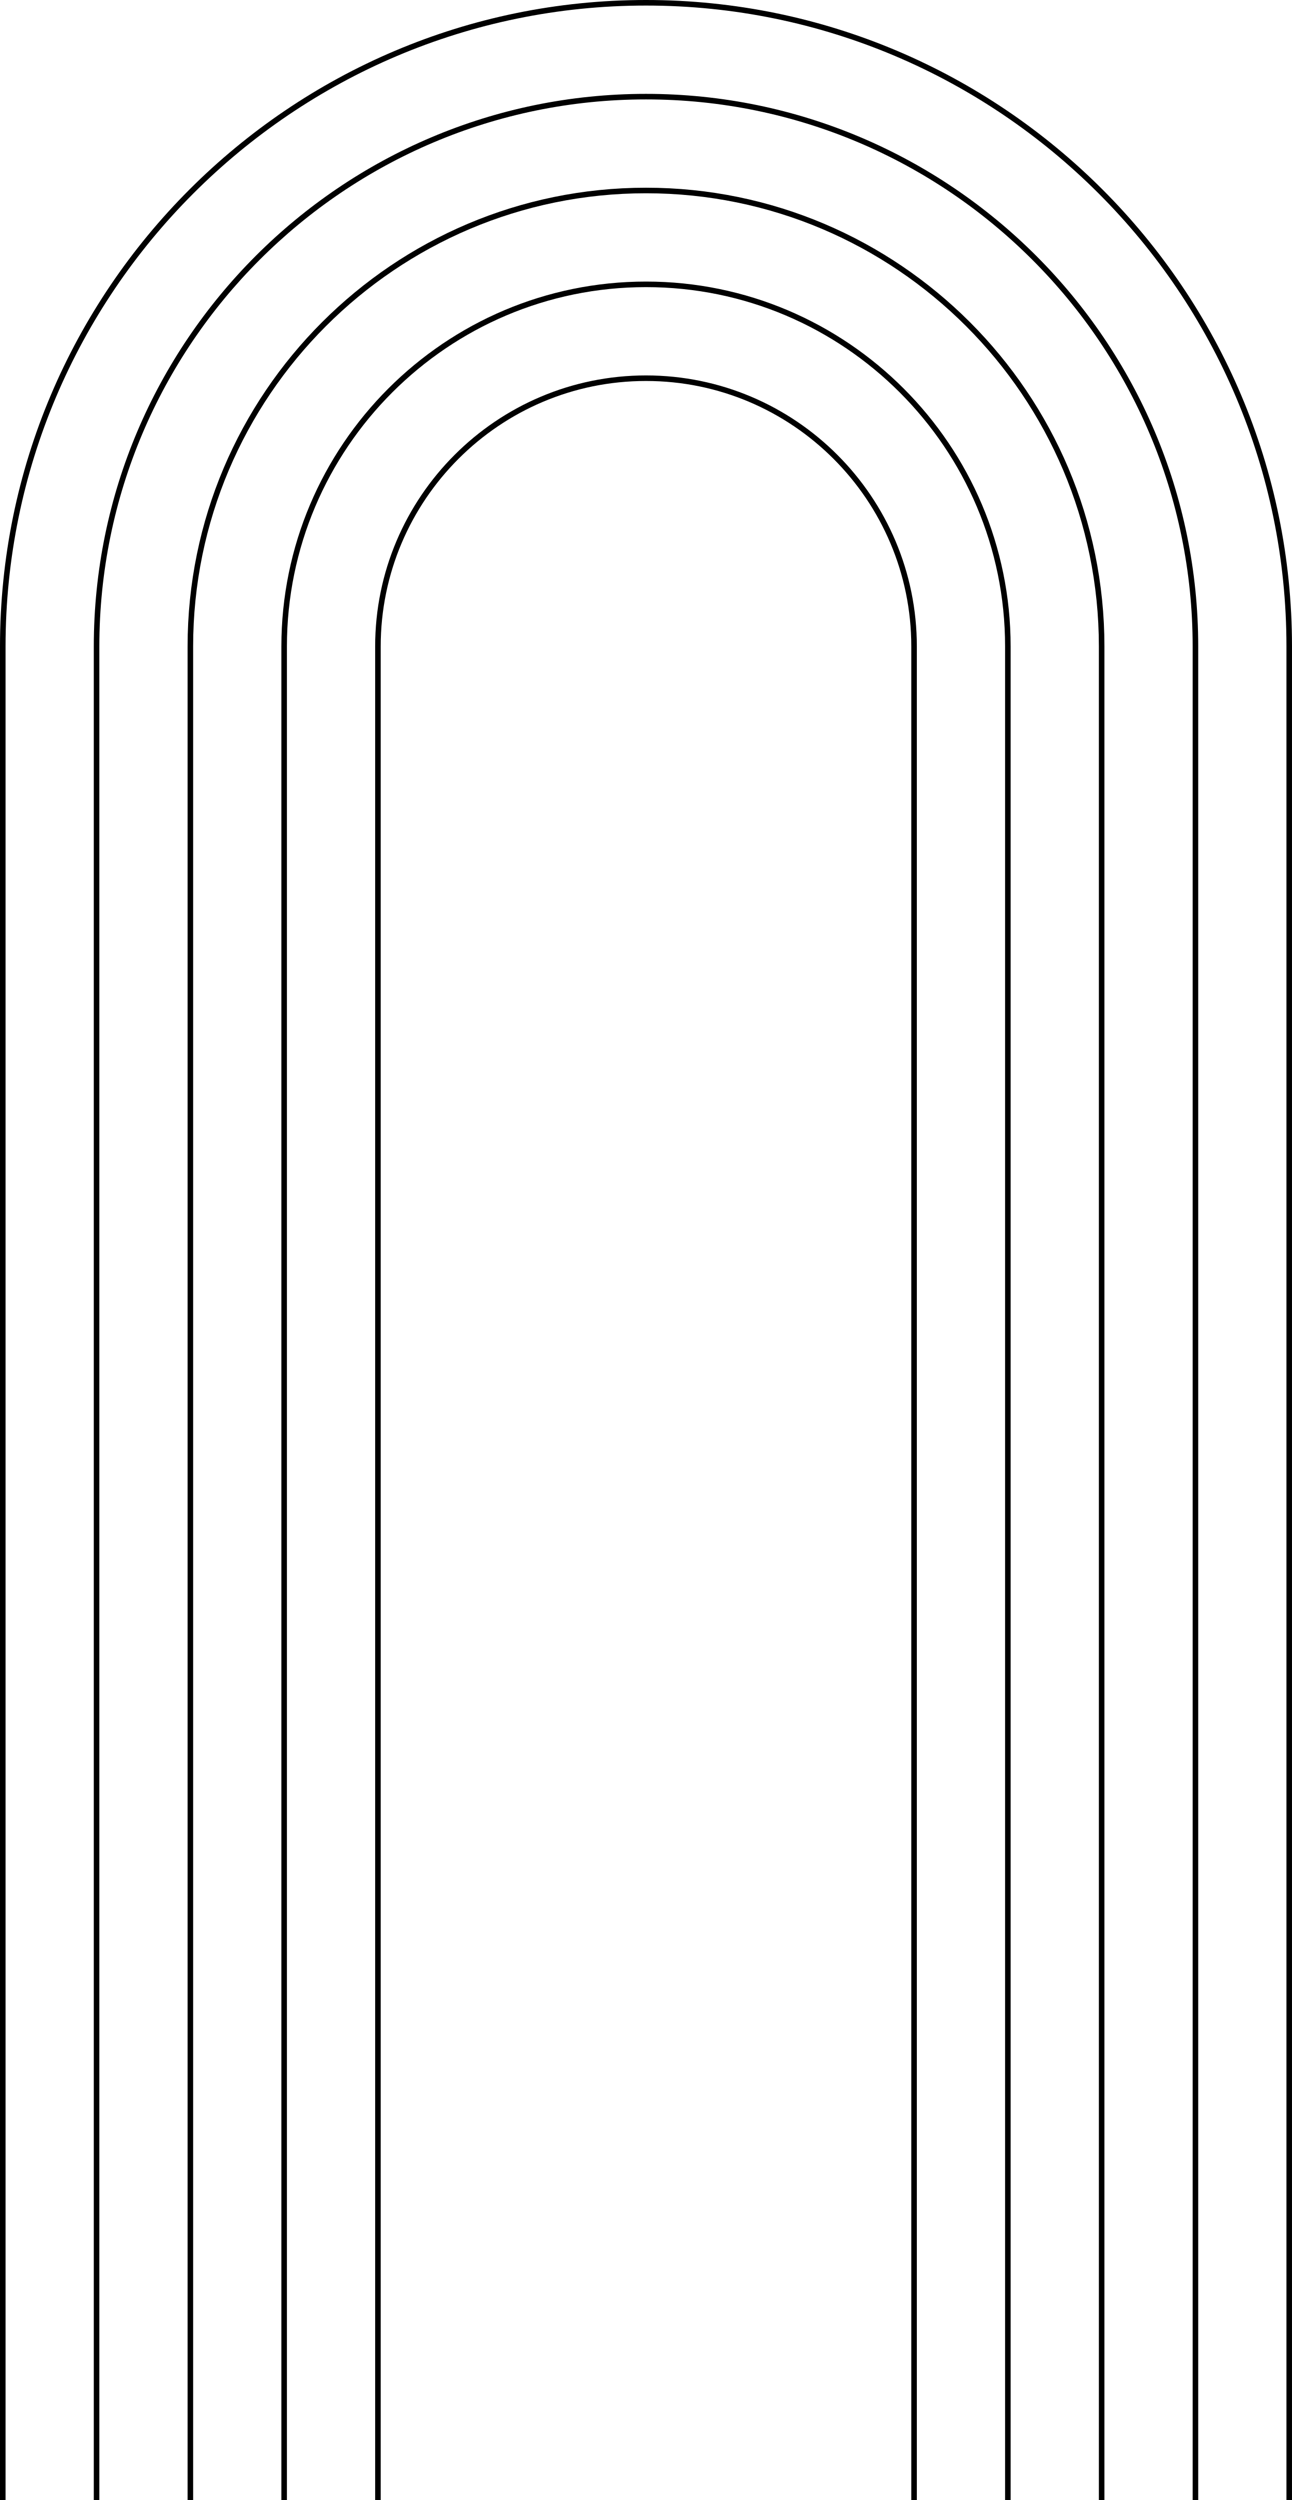
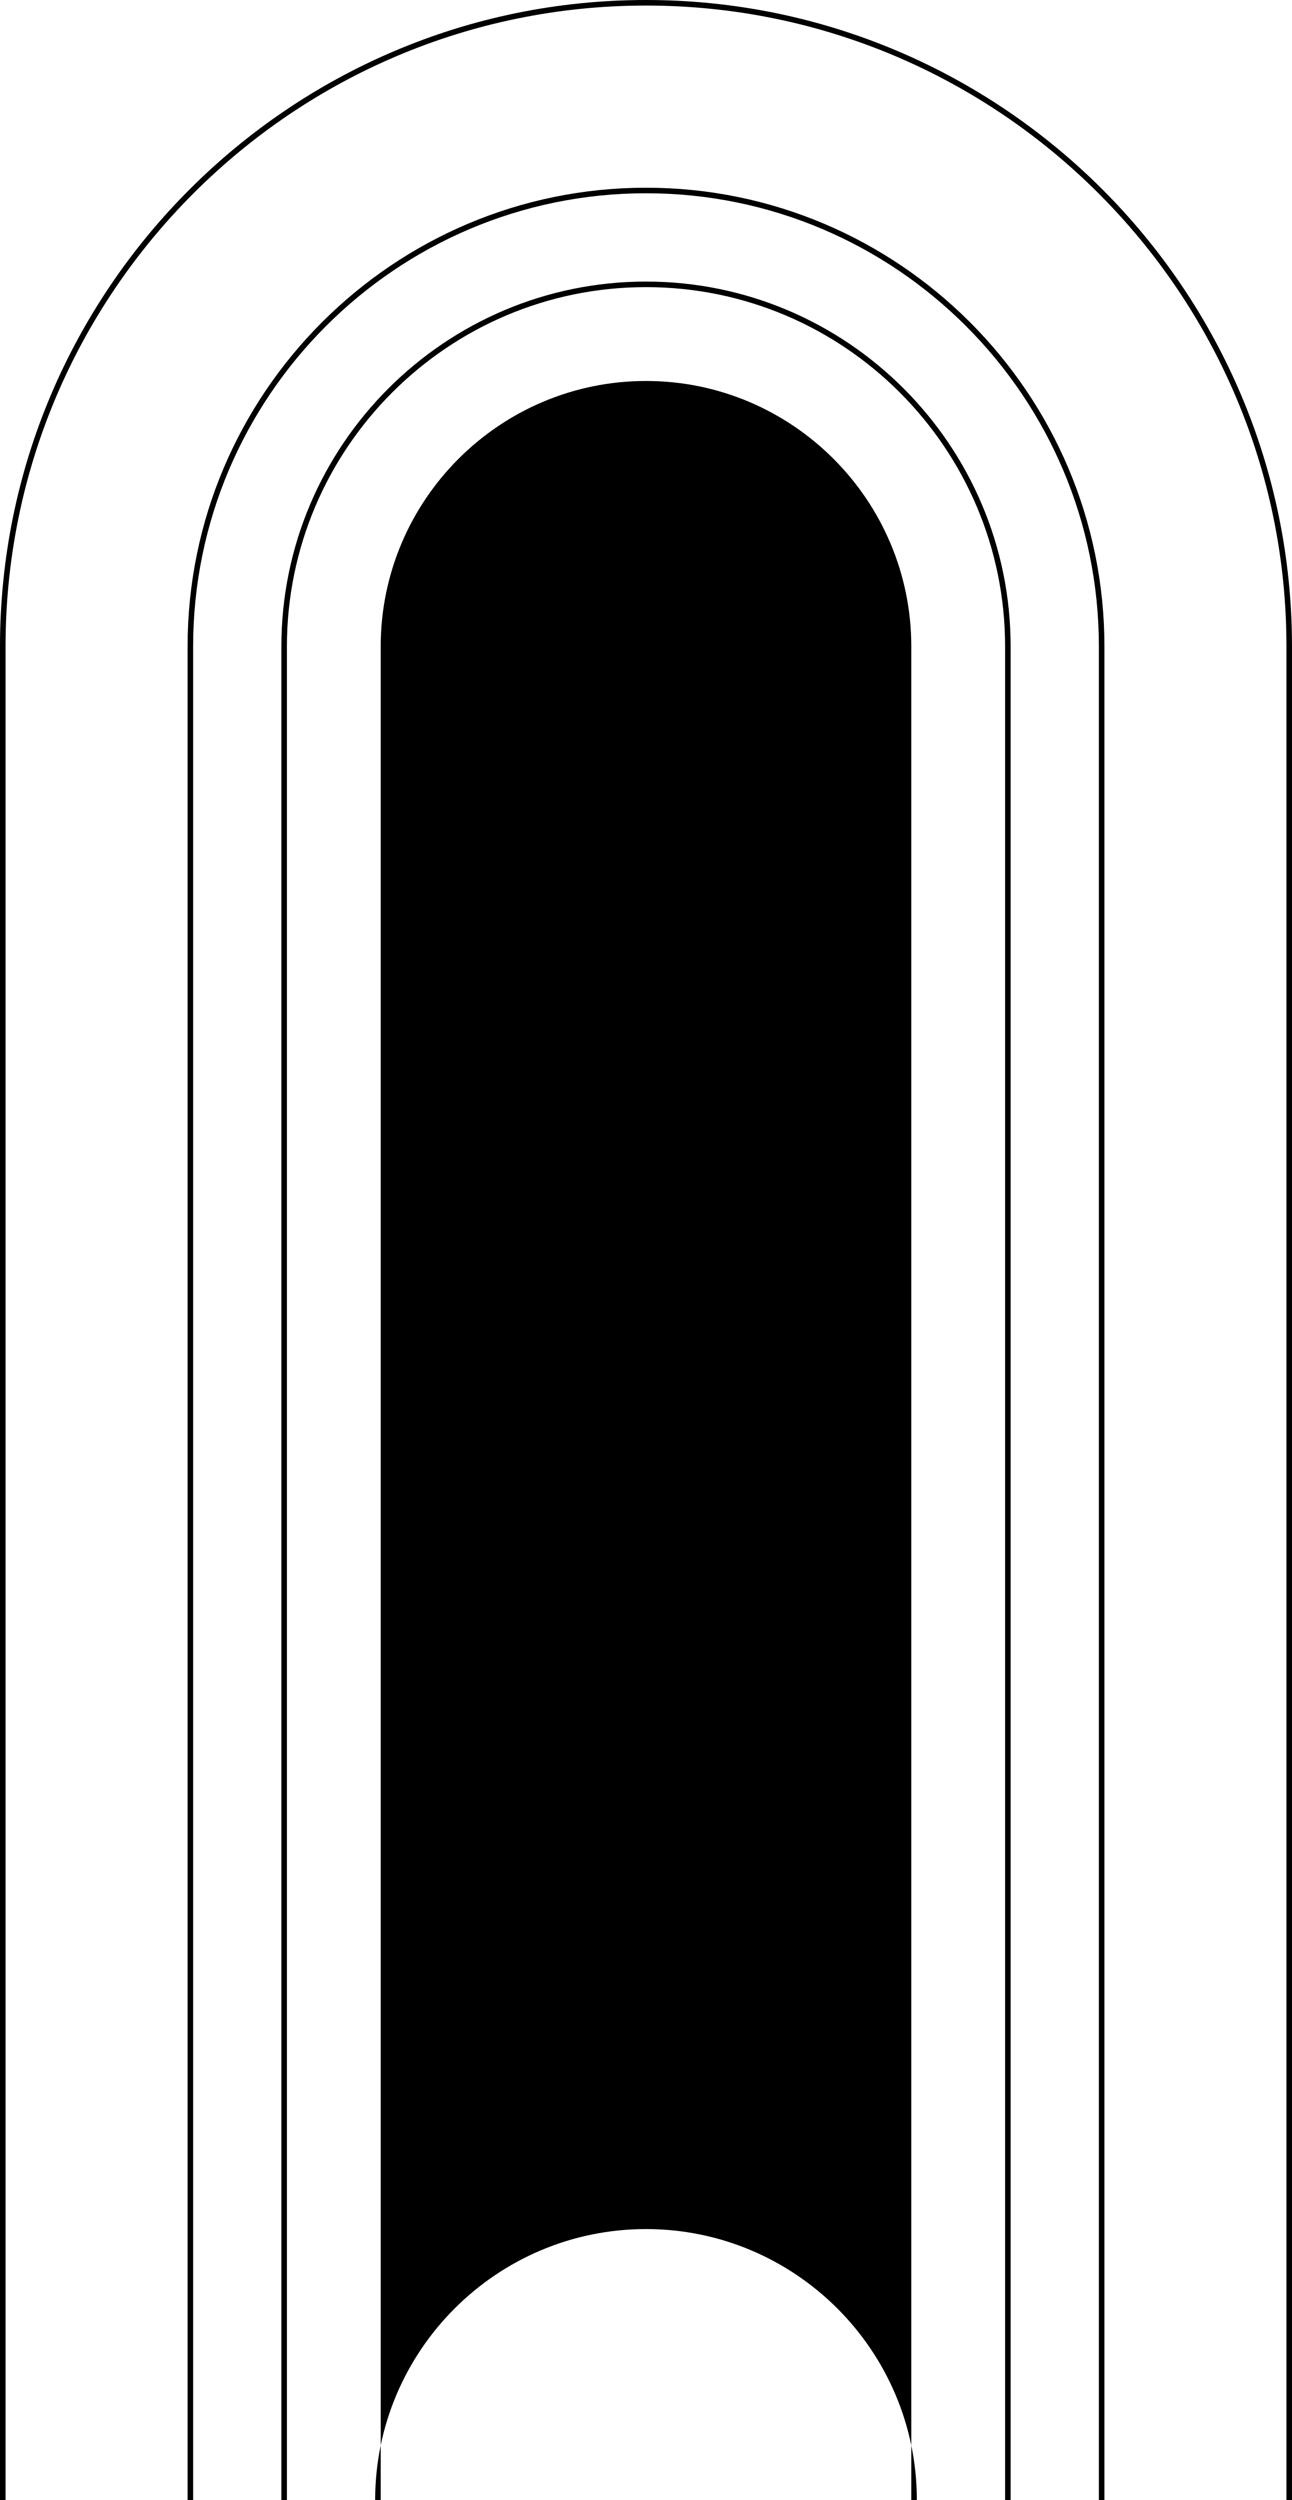
<svg xmlns="http://www.w3.org/2000/svg" version="1.1" x="0px" y="0px" viewBox="0 0 177.629 343.476" style="enable-background:new 0 0 177.629 343.476;" xml:space="preserve">
  <g id="Layer_1">
</g>
  <g id="OBJECTS">
    <g>
      <g>
        <path d="M177.629,343.476h-0.763V88.814c0-48.551-39.5-88.051-88.051-88.051     S0.763,40.263,0.763,88.814v254.663H0V88.814C0,39.842,39.842,0,88.814,0     s88.814,39.842,88.814,88.814V343.476z" />
      </g>
      <g>
-         <path d="M164.734,343.476h-0.763V88.814c0-41.441-33.715-75.156-75.156-75.156     c-41.442,0-75.157,33.715-75.157,75.156v254.663h-0.763V88.814     c0-41.862,34.058-75.919,75.92-75.919c41.862,0,75.92,34.057,75.92,75.919     V343.476z" />
-       </g>
+         </g>
      <g>
        <path d="M151.84,343.476h-0.763V88.814c0-34.331-27.931-62.262-62.262-62.262     s-62.262,27.931-62.262,62.262v254.663h-0.763V88.814     c0-34.752,28.273-63.025,63.025-63.025c34.753,0,63.026,28.273,63.026,63.025     V343.476z" />
      </g>
      <g>
        <path d="M138.946,343.476h-0.763V88.814c0-27.221-22.146-49.367-49.368-49.367     c-27.221,0-49.368,22.146-49.368,49.367v254.663h-0.763V88.814     c0-27.642,22.489-50.131,50.131-50.131c27.643,0,50.131,22.488,50.131,50.131V343.476z     " />
      </g>
      <g>
-         <path d="M126.051,343.476h-0.763V88.814c0-20.111-16.362-36.473-36.474-36.473     c-20.111,0-36.473,16.362-36.473,36.473v254.663h-0.763V88.814     c0-20.532,16.704-37.236,37.236-37.236s37.237,16.704,37.237,37.236V343.476z" />
+         <path d="M126.051,343.476h-0.763V88.814c0-20.111-16.362-36.473-36.474-36.473     c-20.111,0-36.473,16.362-36.473,36.473v254.663h-0.763c0-20.532,16.704-37.236,37.236-37.236s37.237,16.704,37.237,37.236V343.476z" />
      </g>
    </g>
  </g>
</svg>